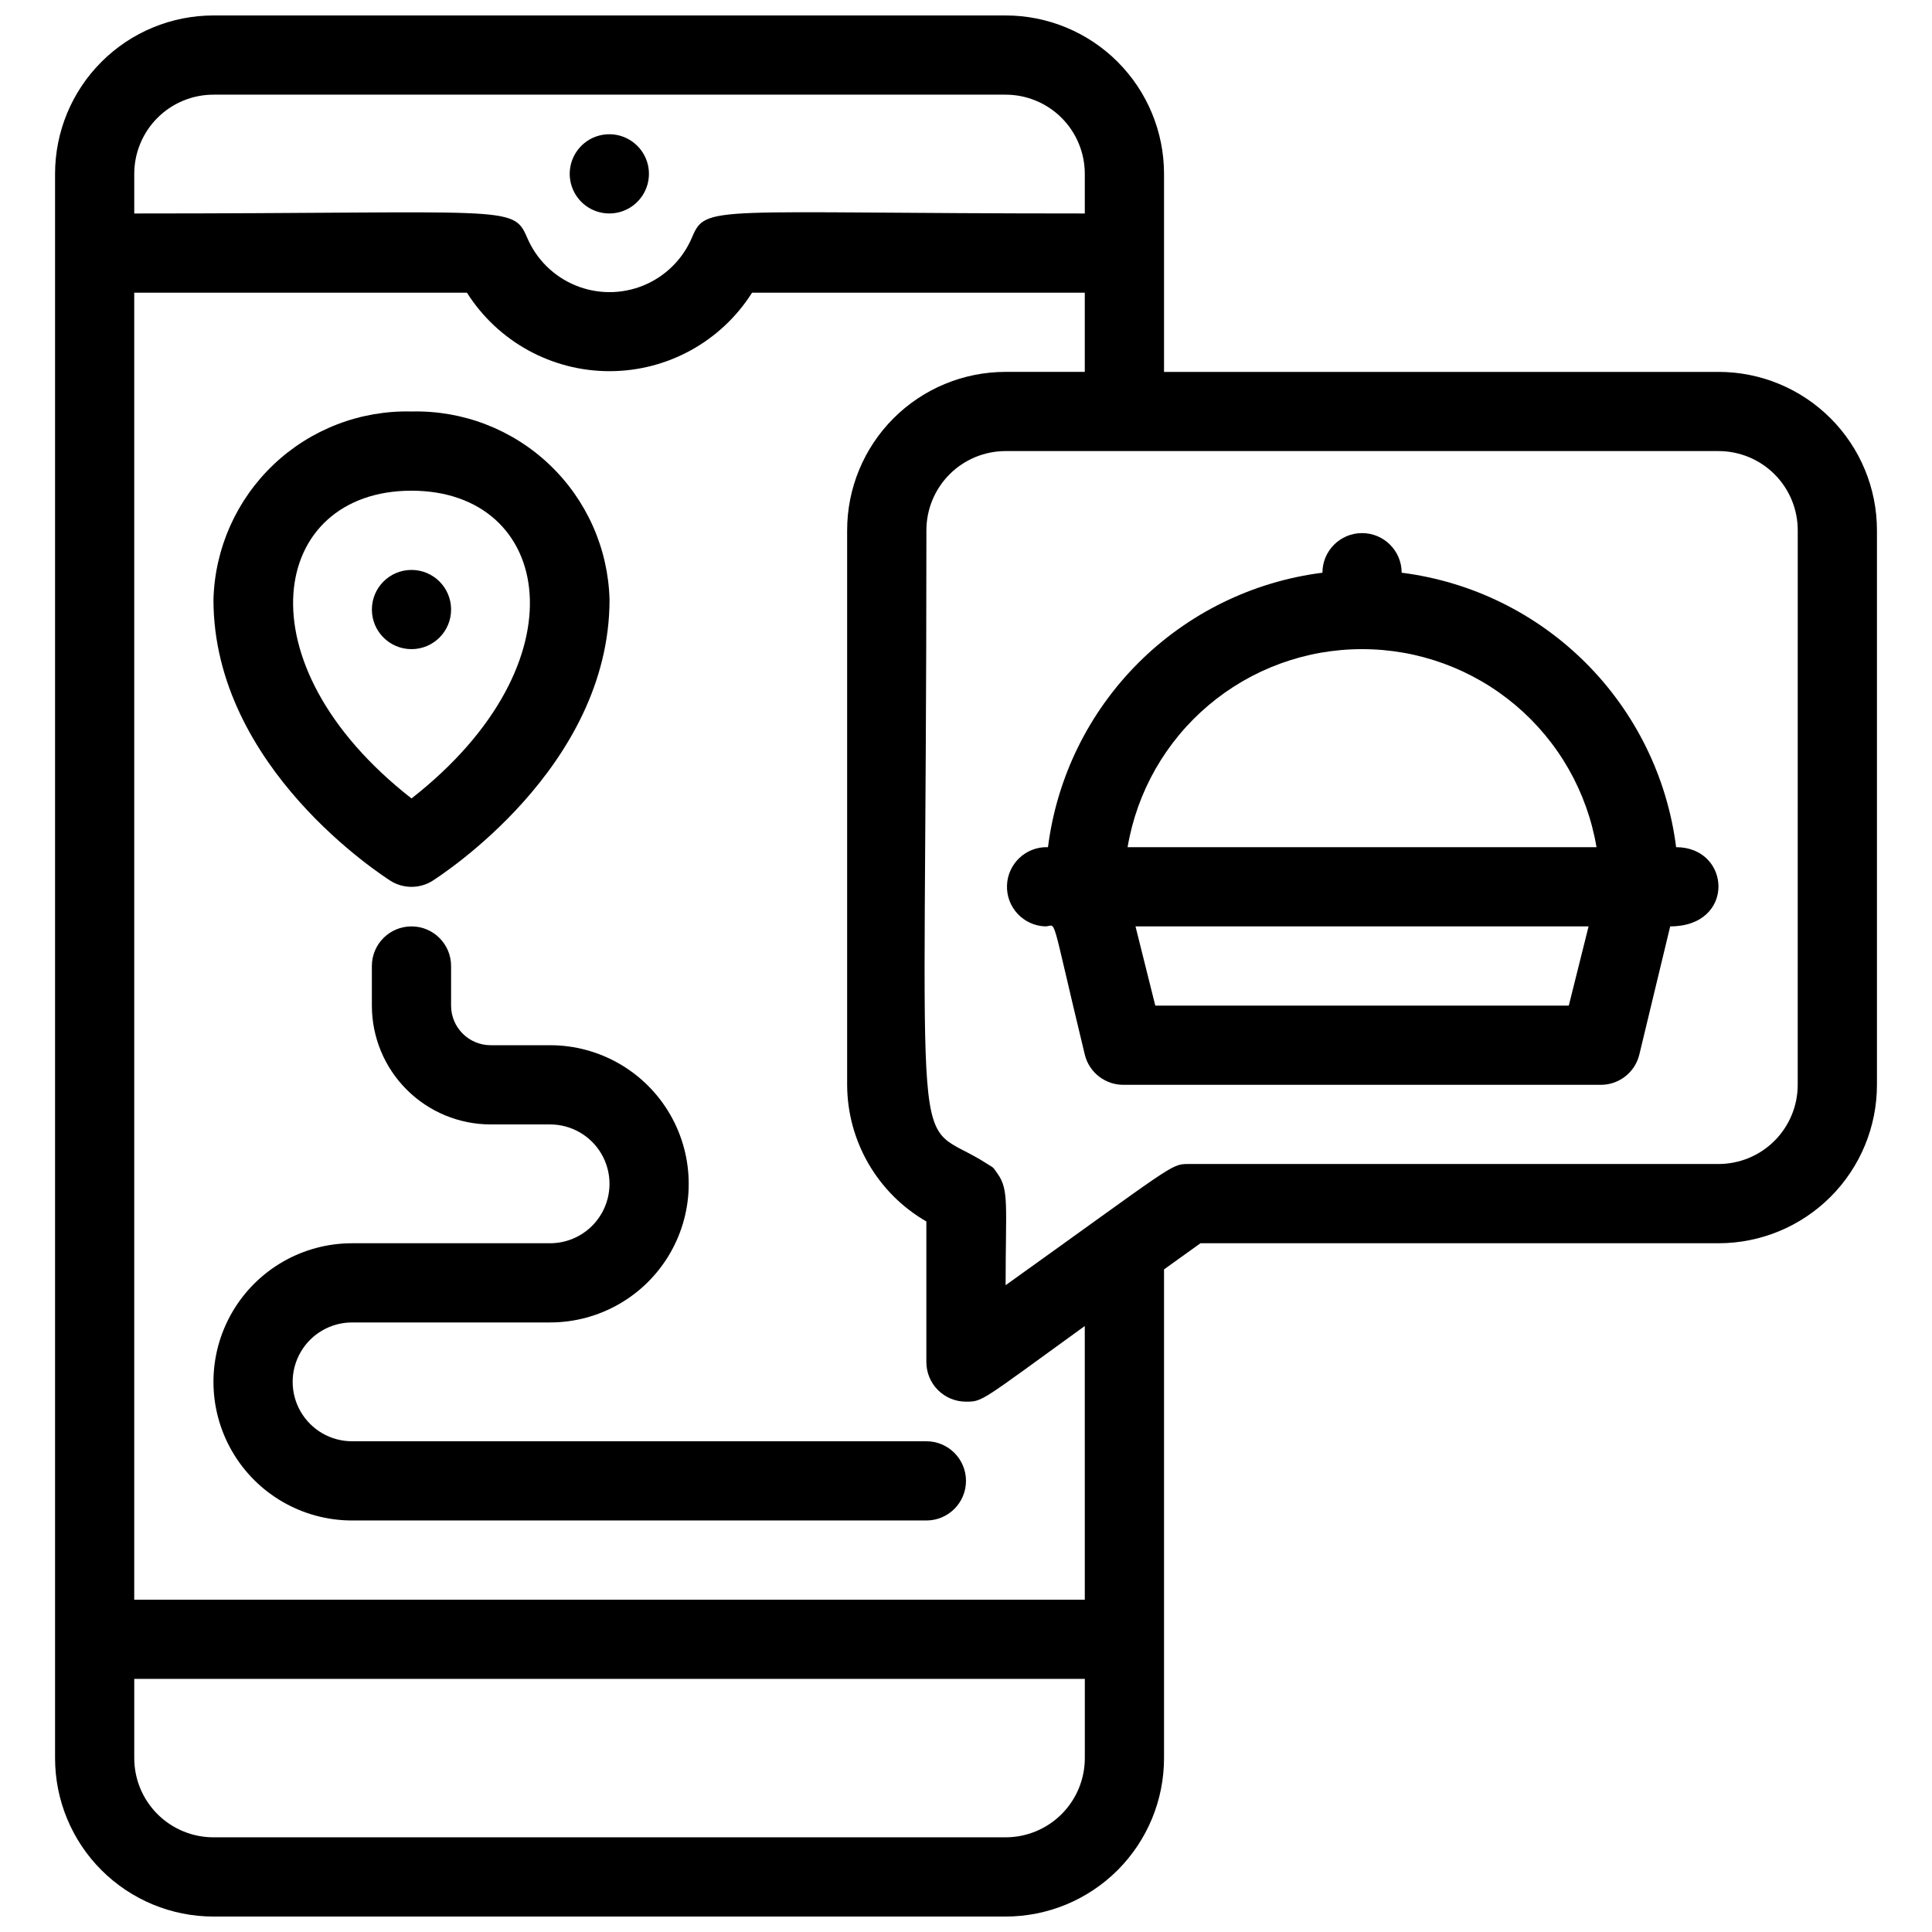
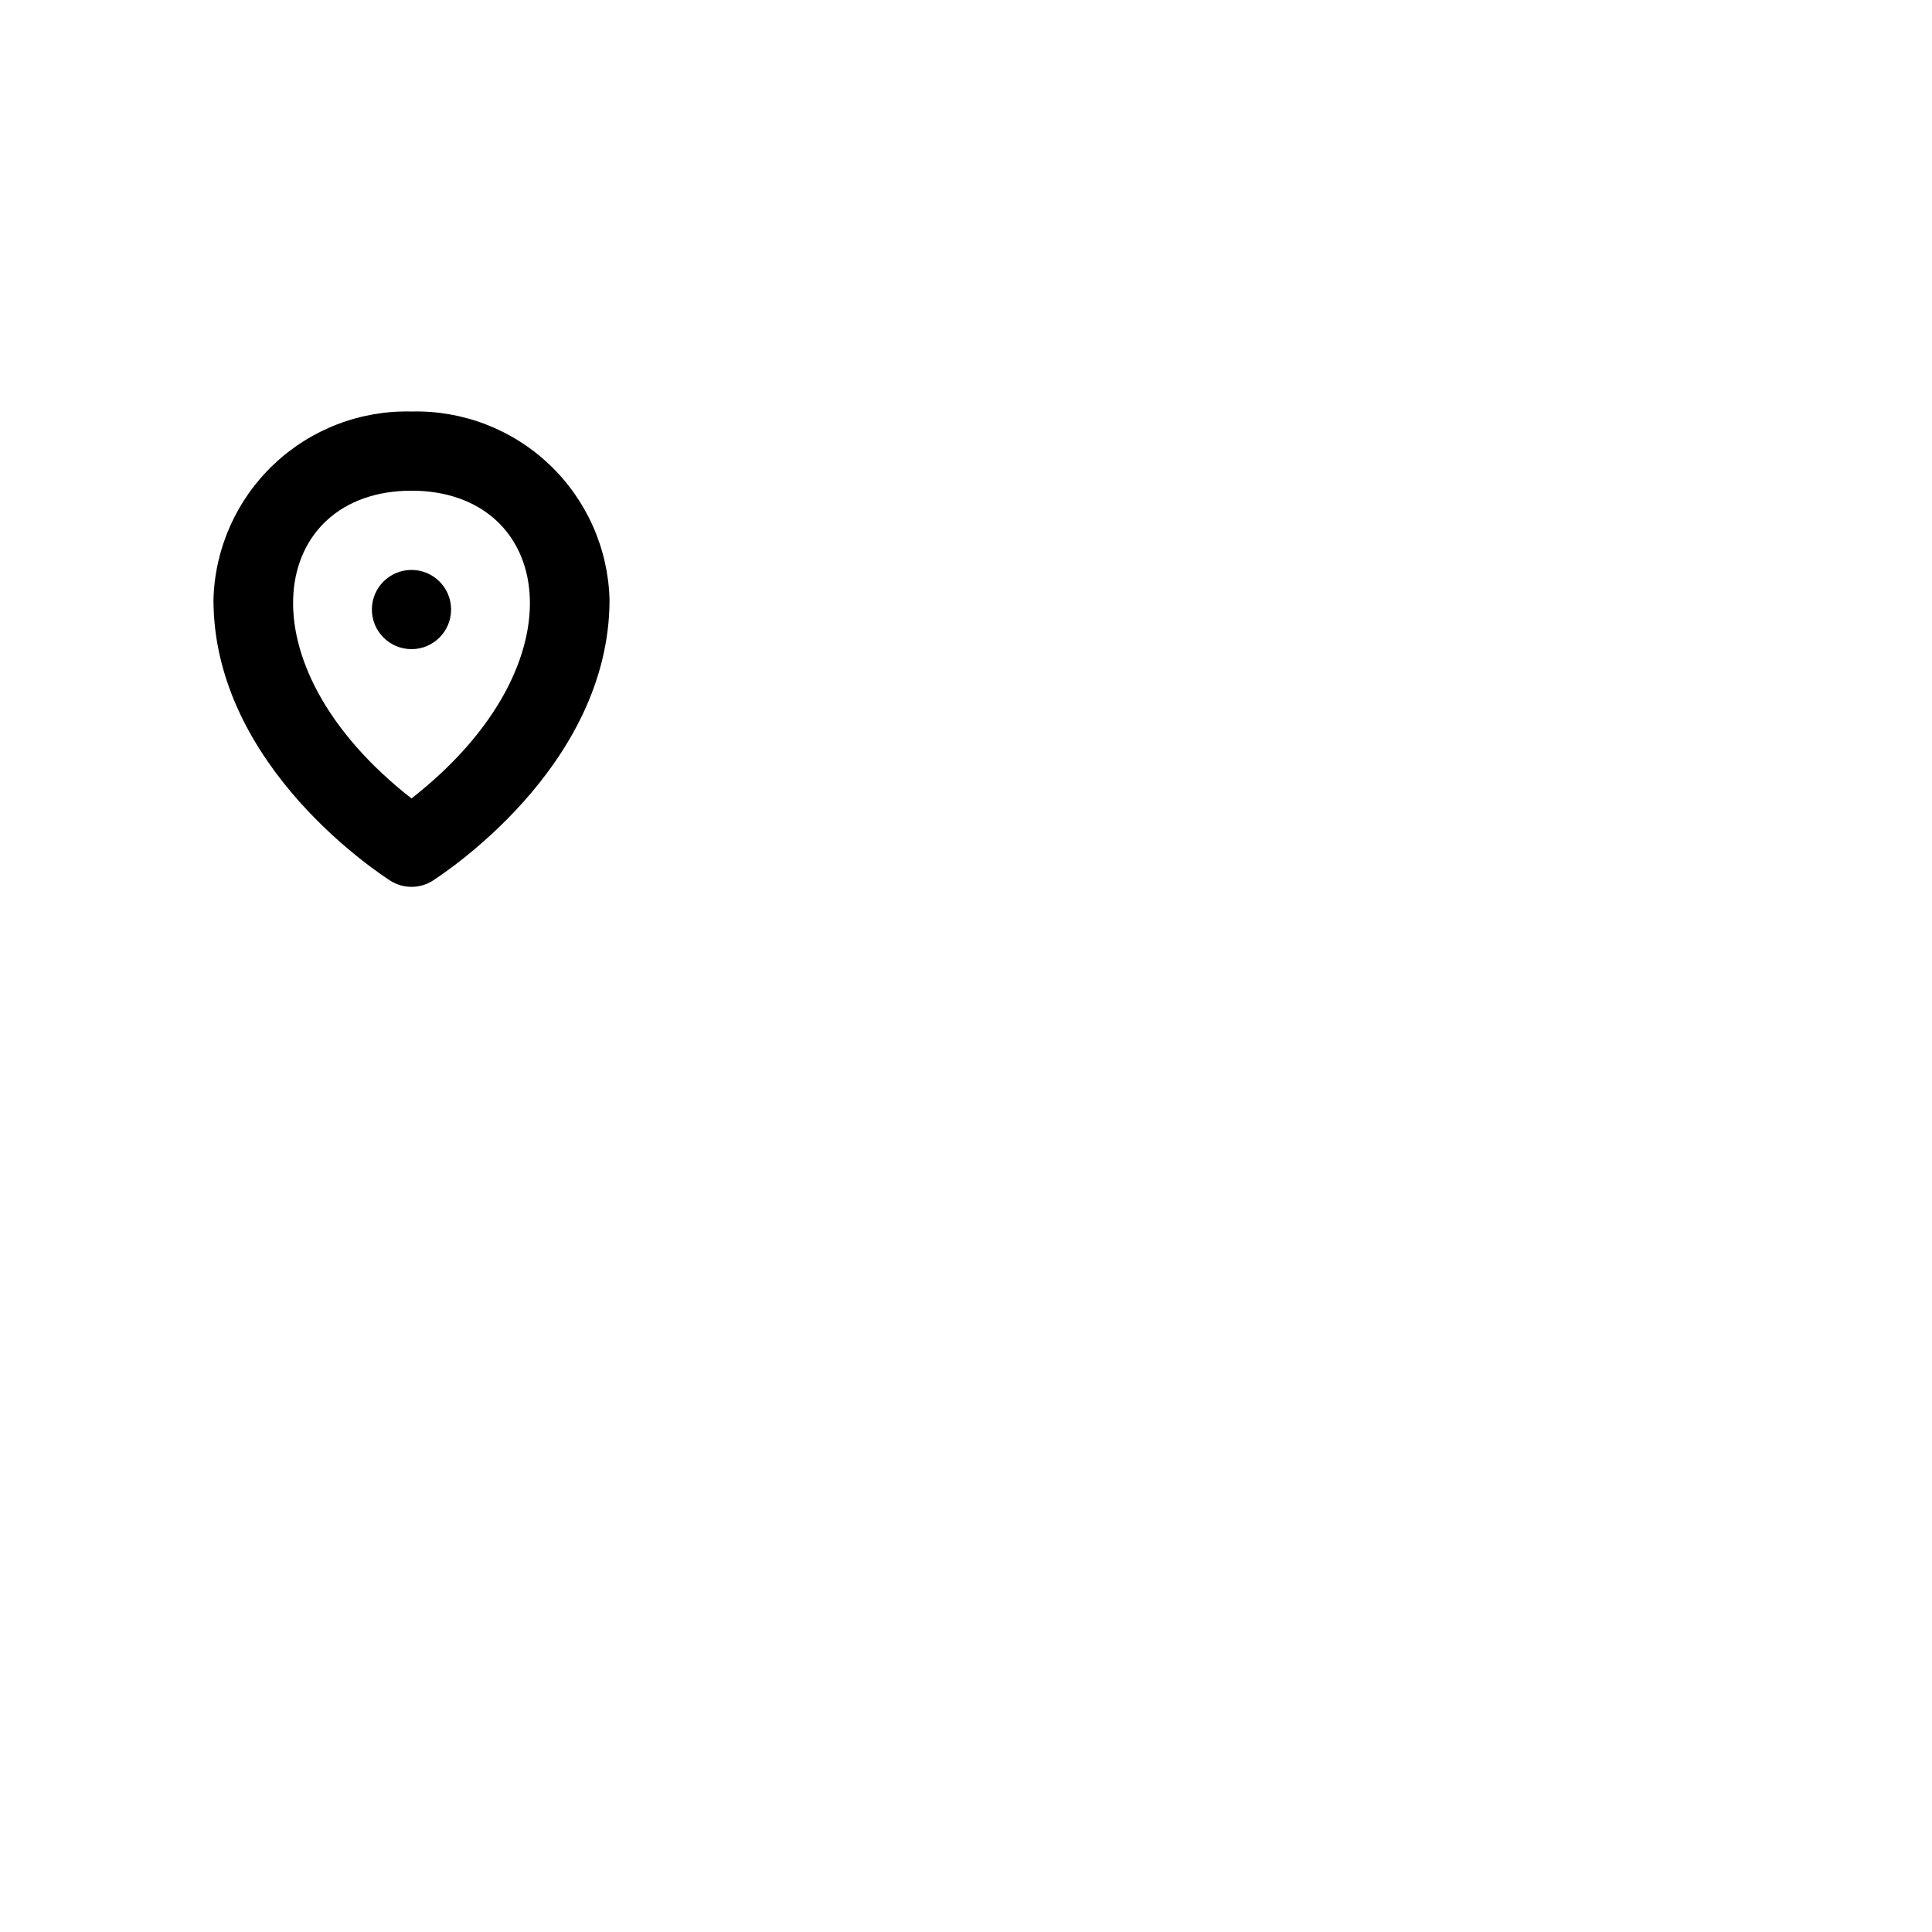
<svg xmlns="http://www.w3.org/2000/svg" width="800px" height="800px" version="1.1" viewBox="144 144 512 512">
  <defs>
    <clipPath id="a">
-       <path d="m158 148.09h484v503.81h-484z" />
-     </clipPath>
+       </clipPath>
  </defs>
-   <path d="m305.54 200.57c3.496-0.02 6.75-1.781 8.684-4.695 1.934-2.914 2.289-6.598 0.949-9.824-1.344-3.231-4.203-5.578-7.629-6.269-3.43-0.688-6.977 0.379-9.457 2.84-3.027 3.004-3.938 7.539-2.301 11.477 1.633 3.941 5.488 6.496 9.754 6.473z" />
  <path d="m247.49 377.43c3.402 2.125 7.723 2.125 11.125 0 1.891-1.262 46.918-29.914 46.918-74.523-0.359-13.566-6.086-26.438-15.926-35.785s-22.988-14.41-36.555-14.07c-13.57-0.34-26.715 4.723-36.555 14.07s-15.57 22.219-15.926 35.785c0 44.609 45.027 73.262 46.918 74.523zm5.562-103.39c37.262 0 46.184 45.449 0 81.555-46.078-36.004-37.367-81.555 0-81.555z" />
-   <path d="m588.19 368.51c-2.34-18.473-10.758-35.645-23.926-48.812s-30.336-21.582-48.812-23.926c0-5.797-4.699-10.496-10.496-10.496s-10.496 4.699-10.496 10.496c-18.473 2.344-35.641 10.758-48.809 23.926-13.168 13.168-21.586 30.34-23.926 48.812-5.797-0.203-10.66 4.332-10.863 10.129s4.332 10.66 10.129 10.863c3.254 0 1.051-5.039 10.496 34.008v-0.004c1.184 4.801 5.555 8.121 10.496 7.981h125.95c4.941 0.141 9.312-3.18 10.496-7.981l8.188-34.004c17.426 0 16.164-20.992 1.574-20.992zm-83.234-52.48c14.891-0.012 29.305 5.254 40.68 14.863 11.375 9.605 18.977 22.934 21.457 37.617h-124.27c2.481-14.684 10.082-28.012 21.457-37.617 11.375-9.609 25.789-14.875 40.676-14.863zm54.789 94.465h-109.58l-5.246-20.992h120.07z" />
  <g clip-path="url(#a)">
    <path d="m599.42 242.56h-146.94v-52.48c0-11.137-4.426-21.812-12.297-29.688-7.875-7.875-18.555-12.297-29.688-12.297h-209.92c-11.137 0-21.812 4.422-29.688 12.297s-12.297 18.551-12.297 29.688v419.84c0 11.137 4.422 21.816 12.297 29.688 7.875 7.875 18.551 12.297 29.688 12.297h209.92c11.133 0 21.812-4.422 29.688-12.297 7.871-7.871 12.297-18.551 12.297-29.688v-129.52l9.656-6.926h137.29c11.137 0 21.816-4.426 29.688-12.297 7.875-7.875 12.297-18.555 12.297-29.688v-146.95c0-11.137-4.422-21.816-12.297-29.688-7.871-7.875-18.551-12.297-29.688-12.297zm-398.85-73.473h209.92c5.566 0 10.906 2.211 14.844 6.148 3.934 3.938 6.148 9.277 6.148 14.844v10.496c-99.711 0-100.34-2.519-104.12 6.402-2.441 5.742-7.047 10.293-12.82 12.664s-12.25 2.371-18.023 0c-5.773-2.371-10.379-6.922-12.82-12.664-3.777-8.816-4.723-6.402-104.12-6.402v-10.496c0-5.566 2.211-10.906 6.148-14.844s9.277-6.148 14.844-6.148zm209.92 461.82h-209.92c-5.566 0-10.906-2.211-14.844-6.148s-6.148-9.273-6.148-14.844v-20.992h251.91v20.992c0 5.57-2.215 10.906-6.148 14.844-3.938 3.938-9.277 6.148-14.844 6.148zm20.992-62.977h-251.91v-346.37h88.168c8.195 12.953 22.453 20.805 37.785 20.805 15.328 0 29.59-7.852 37.785-20.805h88.168v20.992h-20.992c-11.137 0-21.816 4.422-29.688 12.297-7.875 7.871-12.297 18.551-12.297 29.688v146.95c0.051 14.945 8.047 28.738 20.992 36.211v37.258c0 2.785 1.105 5.457 3.074 7.422 1.969 1.969 4.637 3.074 7.422 3.074 4.512 0 3.777 0 31.488-20.047zm188.93-136.45c0 5.566-2.211 10.906-6.148 14.844-3.938 3.934-9.273 6.148-14.844 6.148h-140.64c-4.512 0-4.094 0.523-48.281 32.117 0-20.992 0.945-25.191-2.098-29.492-1.469-2.098-0.945-1.469-2.731-2.625-20.992-13.645-16.164 11.23-16.164-167.94 0-5.566 2.211-10.906 6.148-14.844 3.934-3.938 9.273-6.148 14.844-6.148h188.93c5.57 0 10.906 2.211 14.844 6.148s6.148 9.277 6.148 14.844z" />
  </g>
-   <path d="m389.5 525.95h-152.2c-5.625 0-10.82-3-13.633-7.871s-2.812-10.871 0-15.742c2.812-4.871 8.008-7.875 13.633-7.875h52.48c13.125 0 25.254-7 31.816-18.367 6.562-11.363 6.562-25.367 0-36.734s-18.691-18.367-31.816-18.367h-15.742c-5.797 0-10.496-4.699-10.496-10.496v-10.496c0-5.797-4.699-10.496-10.496-10.496-5.797 0-10.496 4.699-10.496 10.496v10.496c0 8.352 3.316 16.359 9.223 22.266 5.906 5.902 13.914 9.223 22.266 9.223h15.742c5.625 0 10.824 3 13.637 7.871 2.812 4.871 2.812 10.871 0 15.742s-8.012 7.875-13.637 7.875h-52.48c-13.125 0-25.25 7-31.812 18.367-6.562 11.363-6.562 25.367 0 36.734 6.562 11.367 18.688 18.367 31.812 18.367h152.2c5.797 0 10.496-4.699 10.496-10.496 0-5.797-4.699-10.496-10.496-10.496z" />
  <path d="m253.05 316.03c5.797 0 10.496-4.699 10.496-10.496s-4.699-10.496-10.496-10.496c-5.797 0-10.496 4.699-10.496 10.496s4.699 10.496 10.496 10.496z" />
</svg>